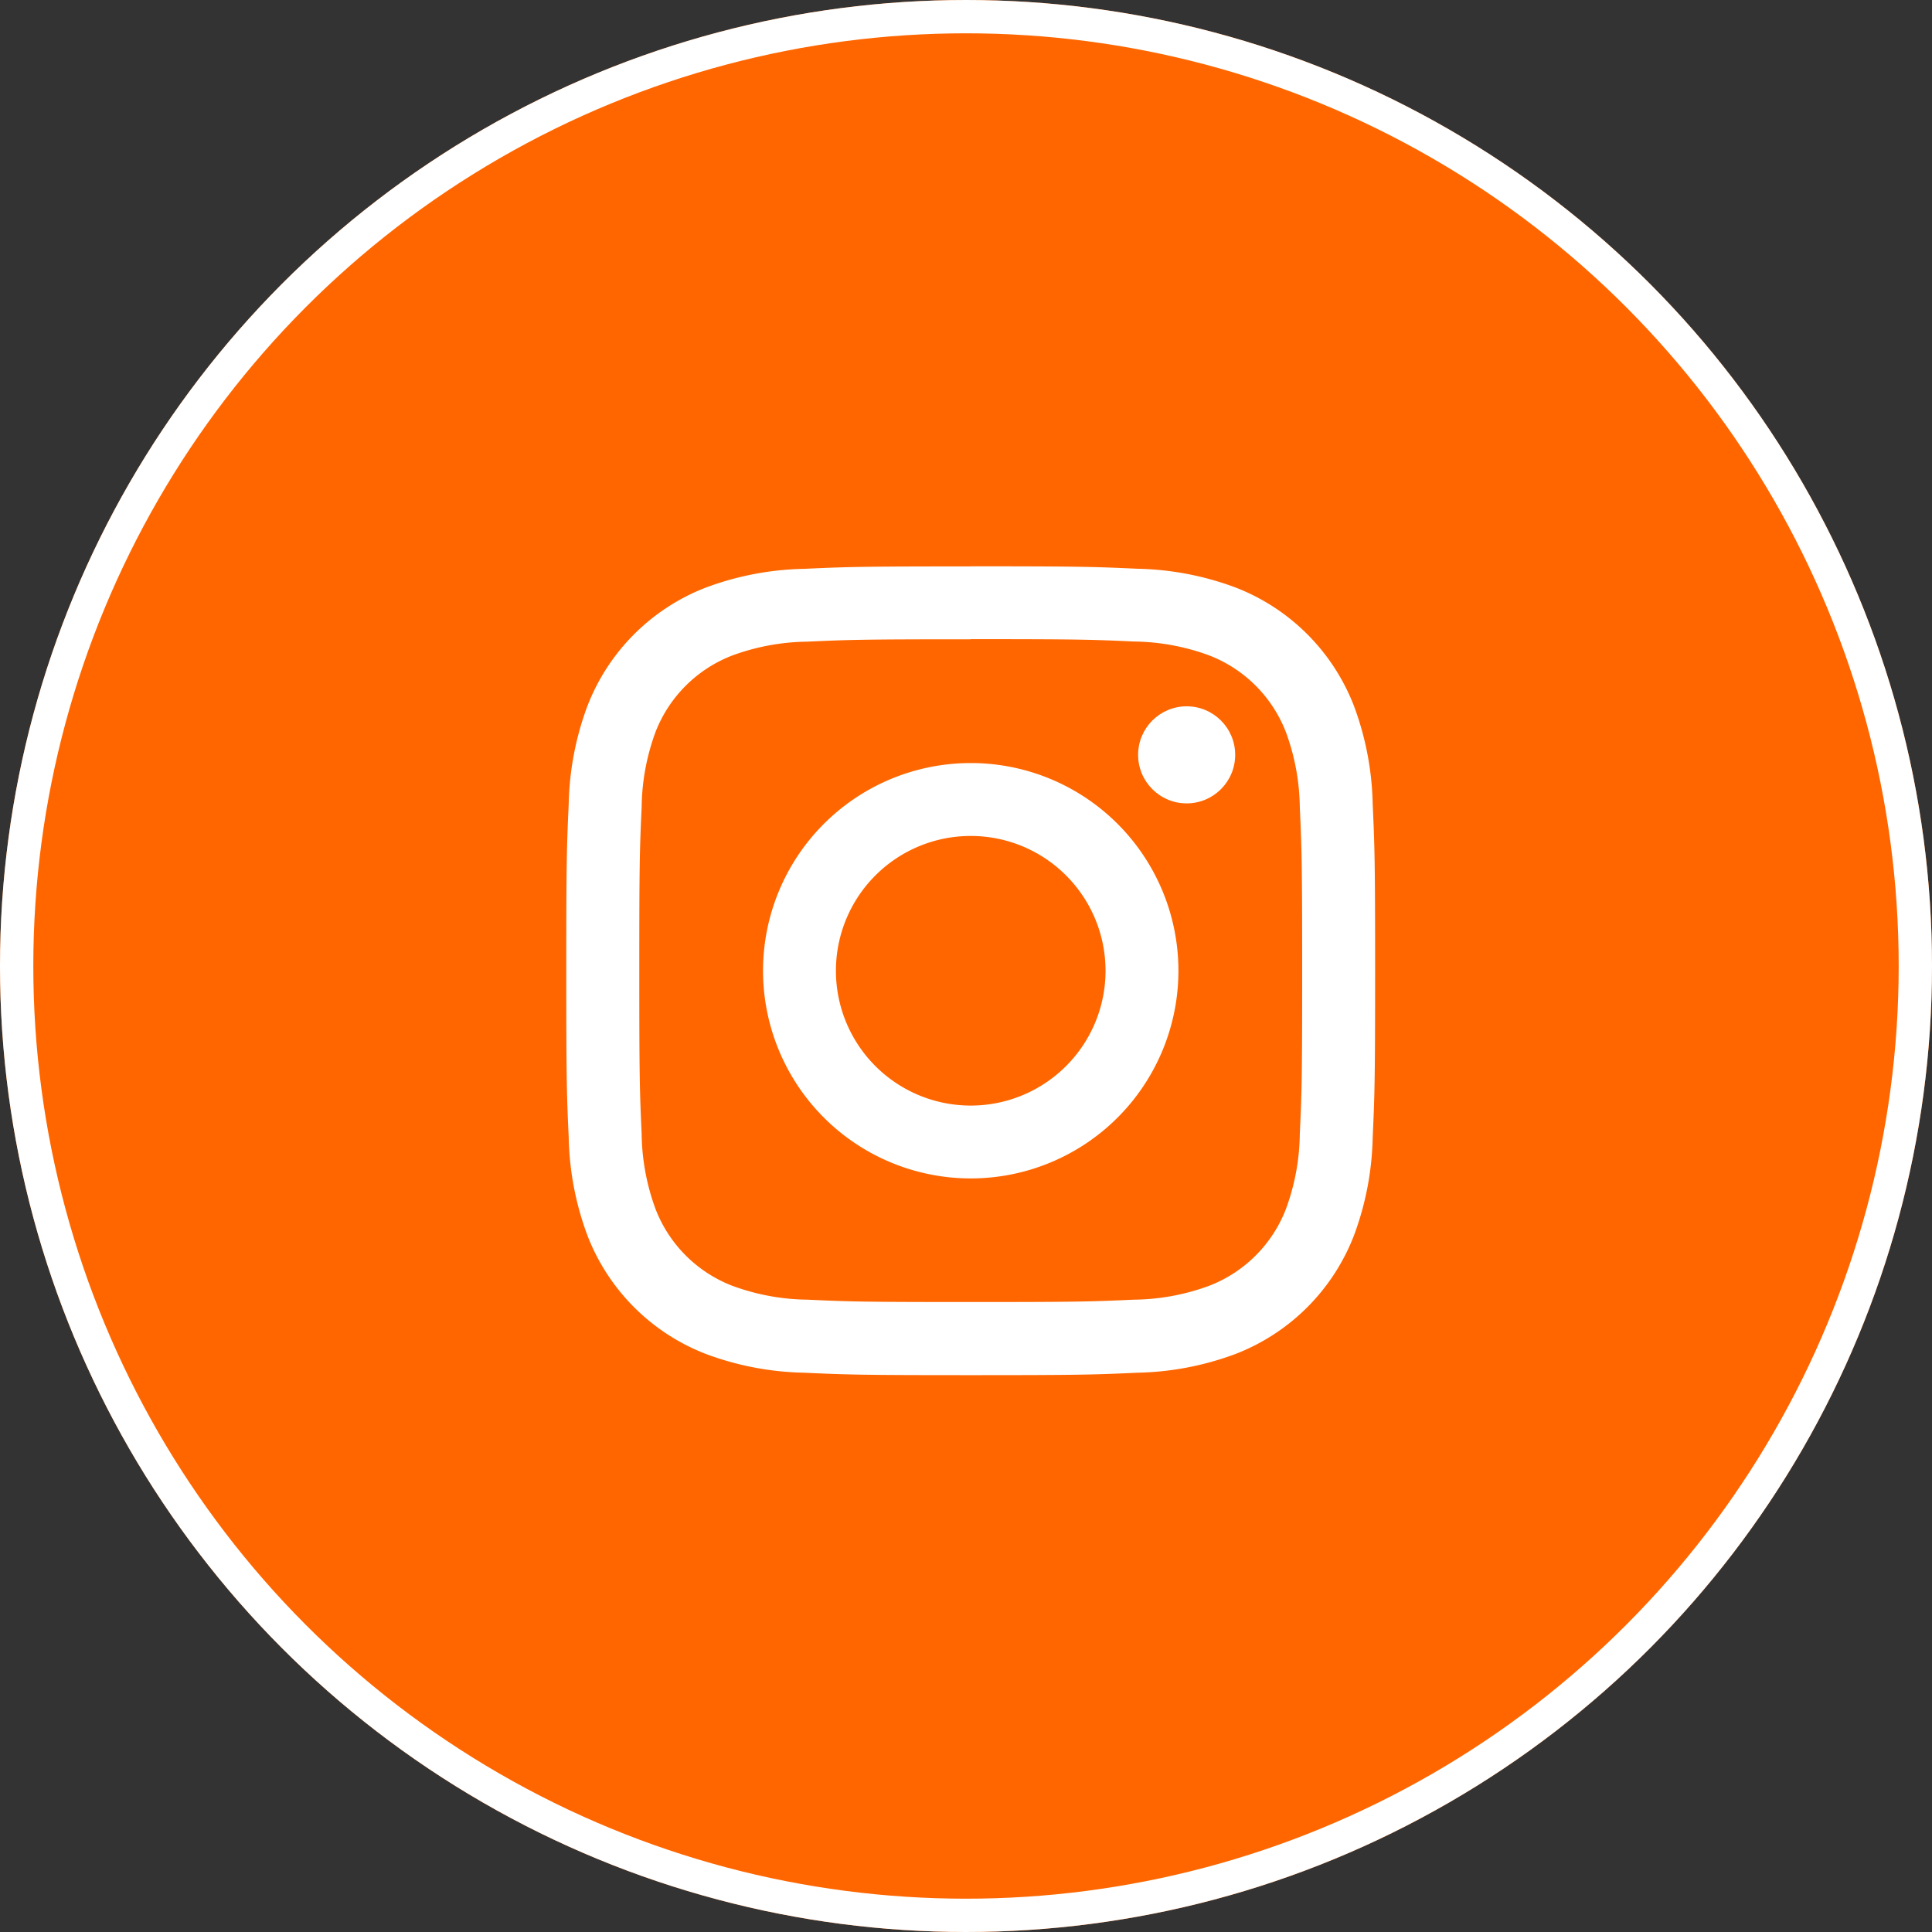
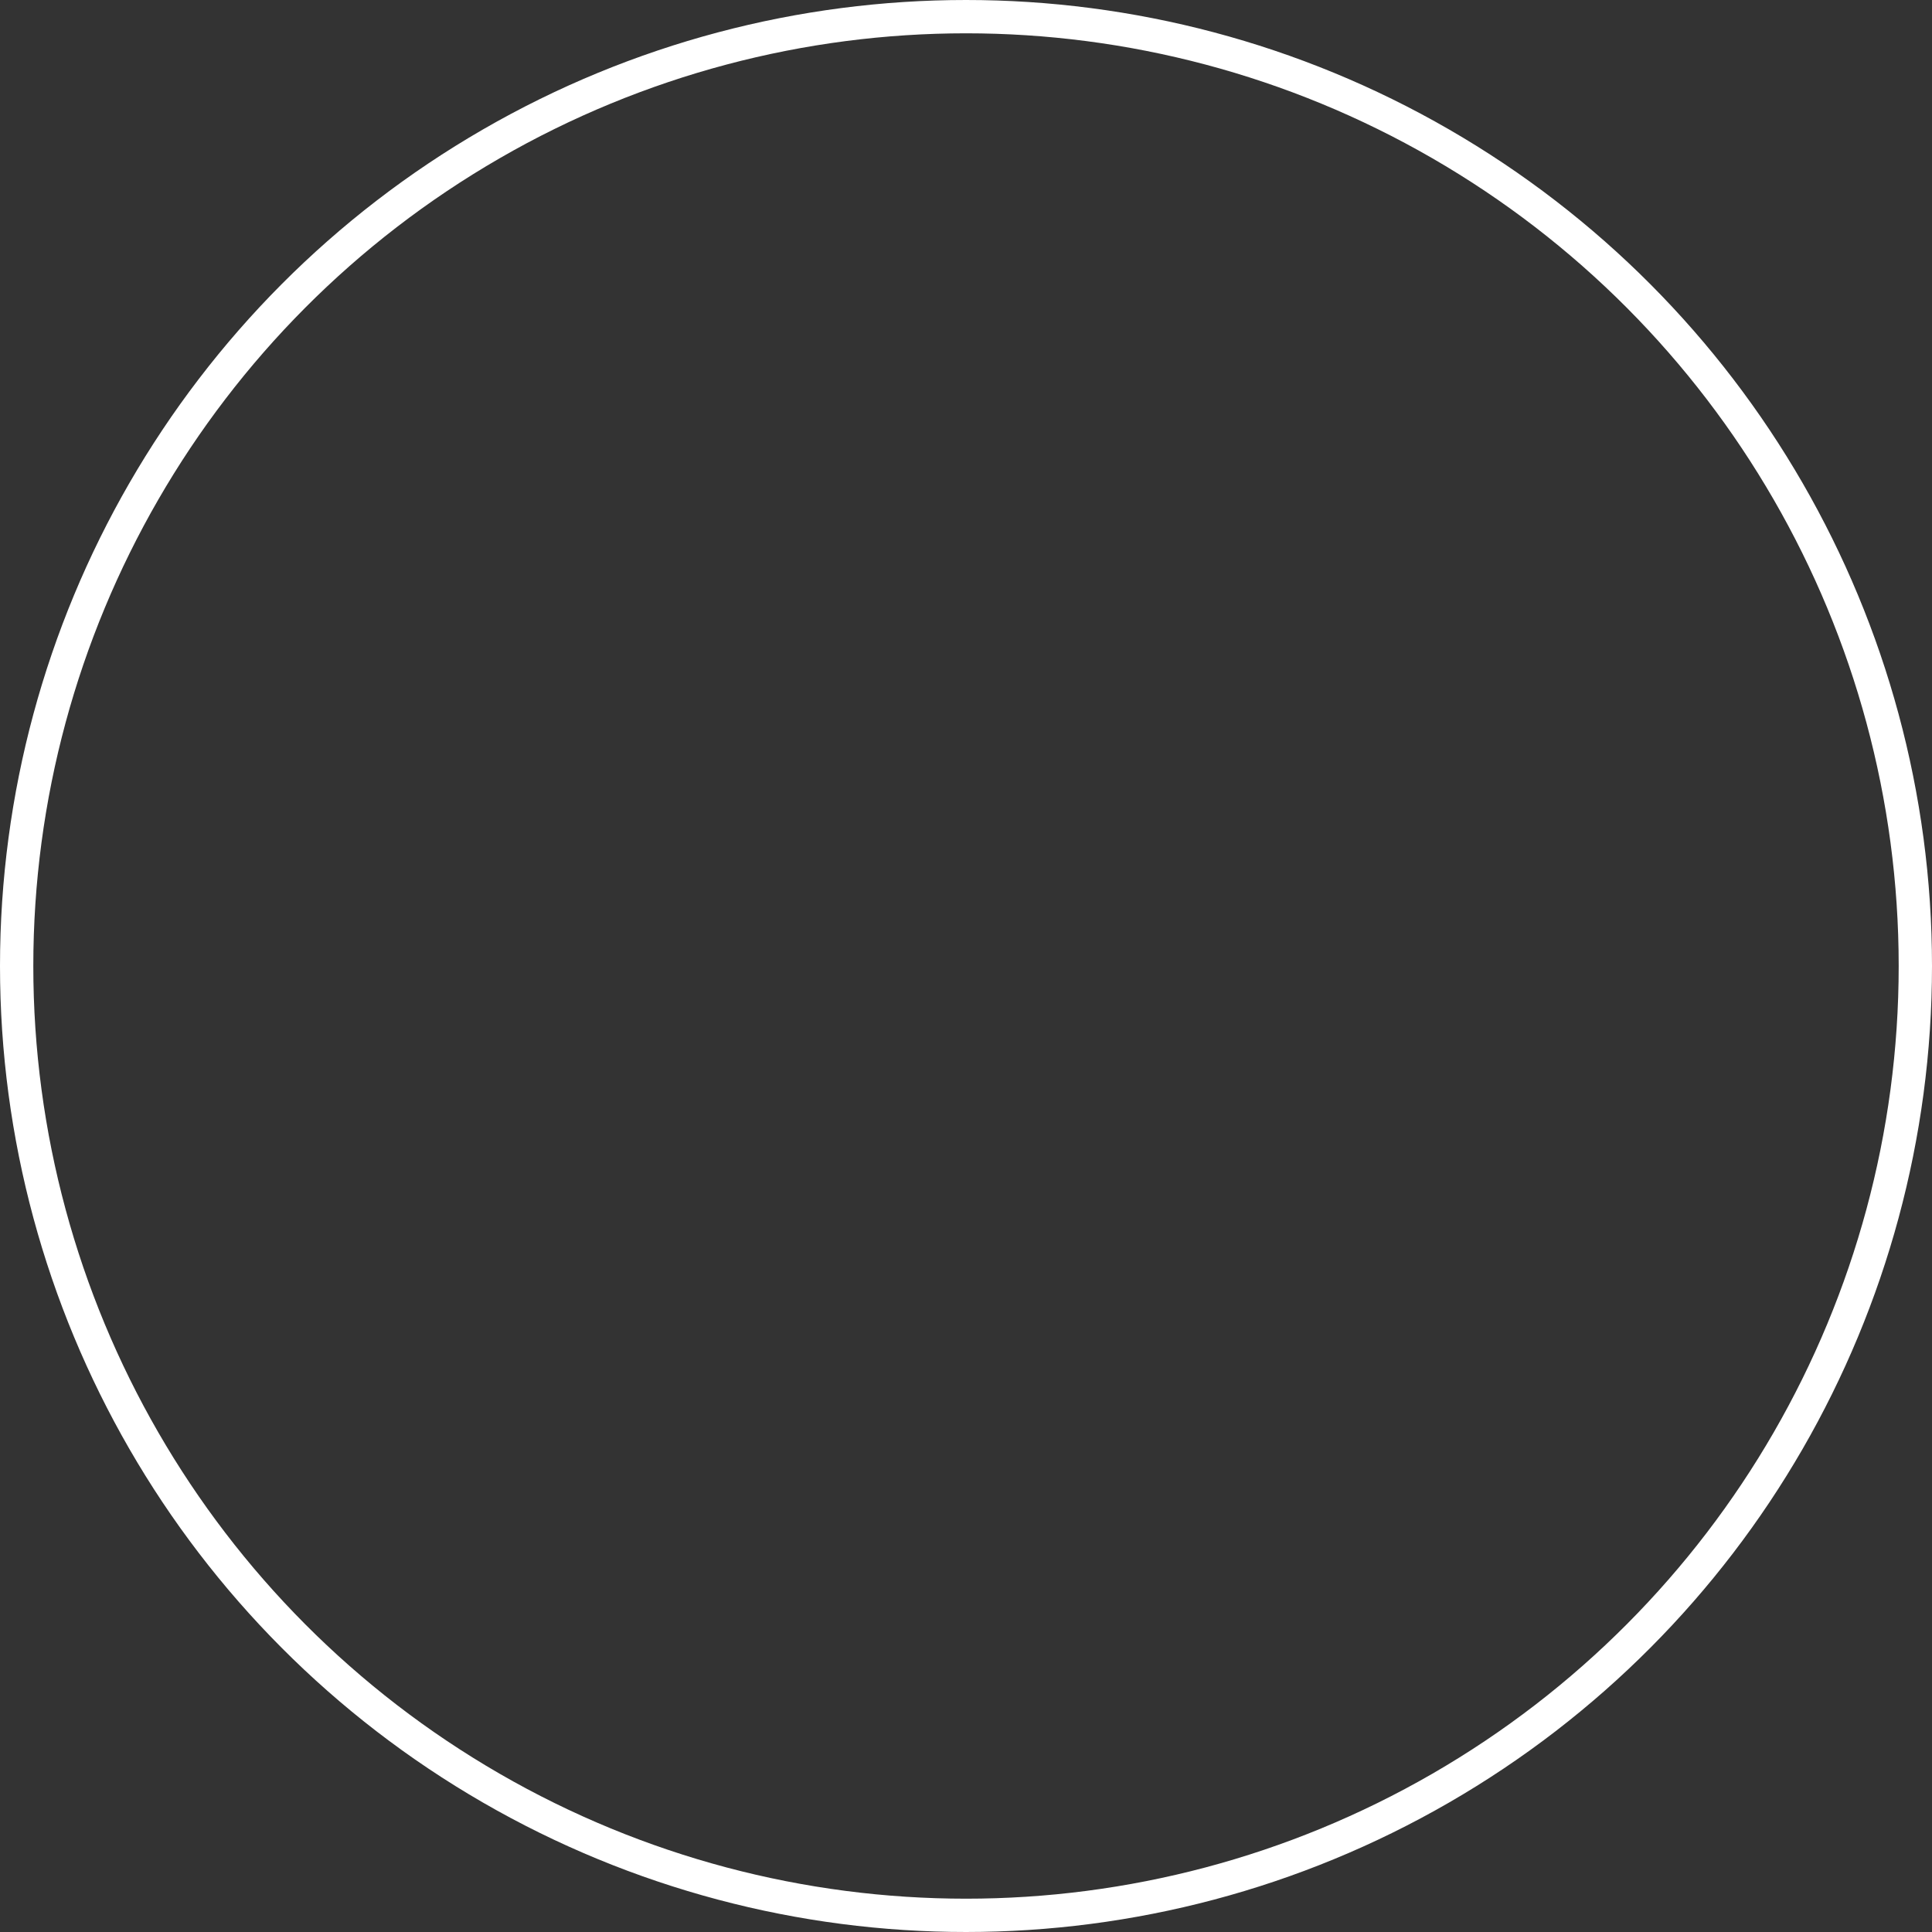
<svg xmlns="http://www.w3.org/2000/svg" width="58" height="58" viewBox="0 0 58 58">
  <rect x="0" y="0" width="58" height="58" fill="#333333" stroke="none" />
  <g id="Grupo_156" data-name="Grupo 156" transform="translate(-444 -607)">
    <g id="Elipse_116" data-name="Elipse 116" transform="translate(444 607)" fill="#f60" stroke="#fff" stroke-width="1">
-       <circle cx="29" cy="29" r="29" stroke="none" />
      <circle cx="29" cy="29" r="28.5" fill="none" />
    </g>
    <g id="Grupo_119" data-name="Grupo 119" transform="translate(456.921 619.921)">
-       <path id="Caminho_35" data-name="Caminho 35" d="M16.221,6.267c3.242,0,3.626.012,4.906.071a6.721,6.721,0,0,1,2.255.418,4.021,4.021,0,0,1,2.3,2.3,6.72,6.72,0,0,1,.418,2.255c.058,1.28.071,1.664.071,4.906s-.012,3.626-.071,4.906a6.721,6.721,0,0,1-.418,2.255,4.021,4.021,0,0,1-2.3,2.3,6.721,6.721,0,0,1-2.255.418c-1.28.058-1.664.071-4.906.071s-3.626-.012-4.906-.071a6.72,6.72,0,0,1-2.255-.418,4.021,4.021,0,0,1-2.3-2.3,6.721,6.721,0,0,1-.418-2.255c-.058-1.28-.071-1.664-.071-4.906s.012-3.626.071-4.906A6.72,6.72,0,0,1,6.756,9.06a4.021,4.021,0,0,1,2.3-2.3,6.72,6.72,0,0,1,2.255-.418c1.28-.058,1.664-.071,4.906-.071m0-2.188c-3.3,0-3.711.014-5.006.073a8.912,8.912,0,0,0-2.947.564A6.209,6.209,0,0,0,4.716,8.268a8.912,8.912,0,0,0-.564,2.947c-.059,1.3-.073,1.709-.073,5.006s.014,3.711.073,5.006a8.912,8.912,0,0,0,.564,2.947,6.209,6.209,0,0,0,3.551,3.551,8.912,8.912,0,0,0,2.947.564c1.3.059,1.709.073,5.006.073s3.711-.014,5.006-.073a8.912,8.912,0,0,0,2.947-.564,6.209,6.209,0,0,0,3.551-3.551,8.912,8.912,0,0,0,.564-2.947c.059-1.3.073-1.709.073-5.006s-.014-3.711-.073-5.006a8.912,8.912,0,0,0-.564-2.947,6.209,6.209,0,0,0-3.551-3.551,8.912,8.912,0,0,0-2.947-.564c-1.3-.059-1.709-.073-5.006-.073Z" transform="translate(0 0)" fill="#fff" />
-       <path id="Caminho_36" data-name="Caminho 36" d="M132.87,126.635a6.235,6.235,0,1,0,6.235,6.235A6.235,6.235,0,0,0,132.87,126.635Zm0,10.283a4.047,4.047,0,1,1,4.047-4.047A4.047,4.047,0,0,1,132.87,136.918Z" transform="translate(-116.649 -116.649)" fill="#fff" />
-       <circle id="Elipse_115" data-name="Elipse 115" cx="1.457" cy="1.457" r="1.457" transform="translate(21.246 8.283)" fill="#fff" />
-     </g>
+       </g>
  </g>
</svg>